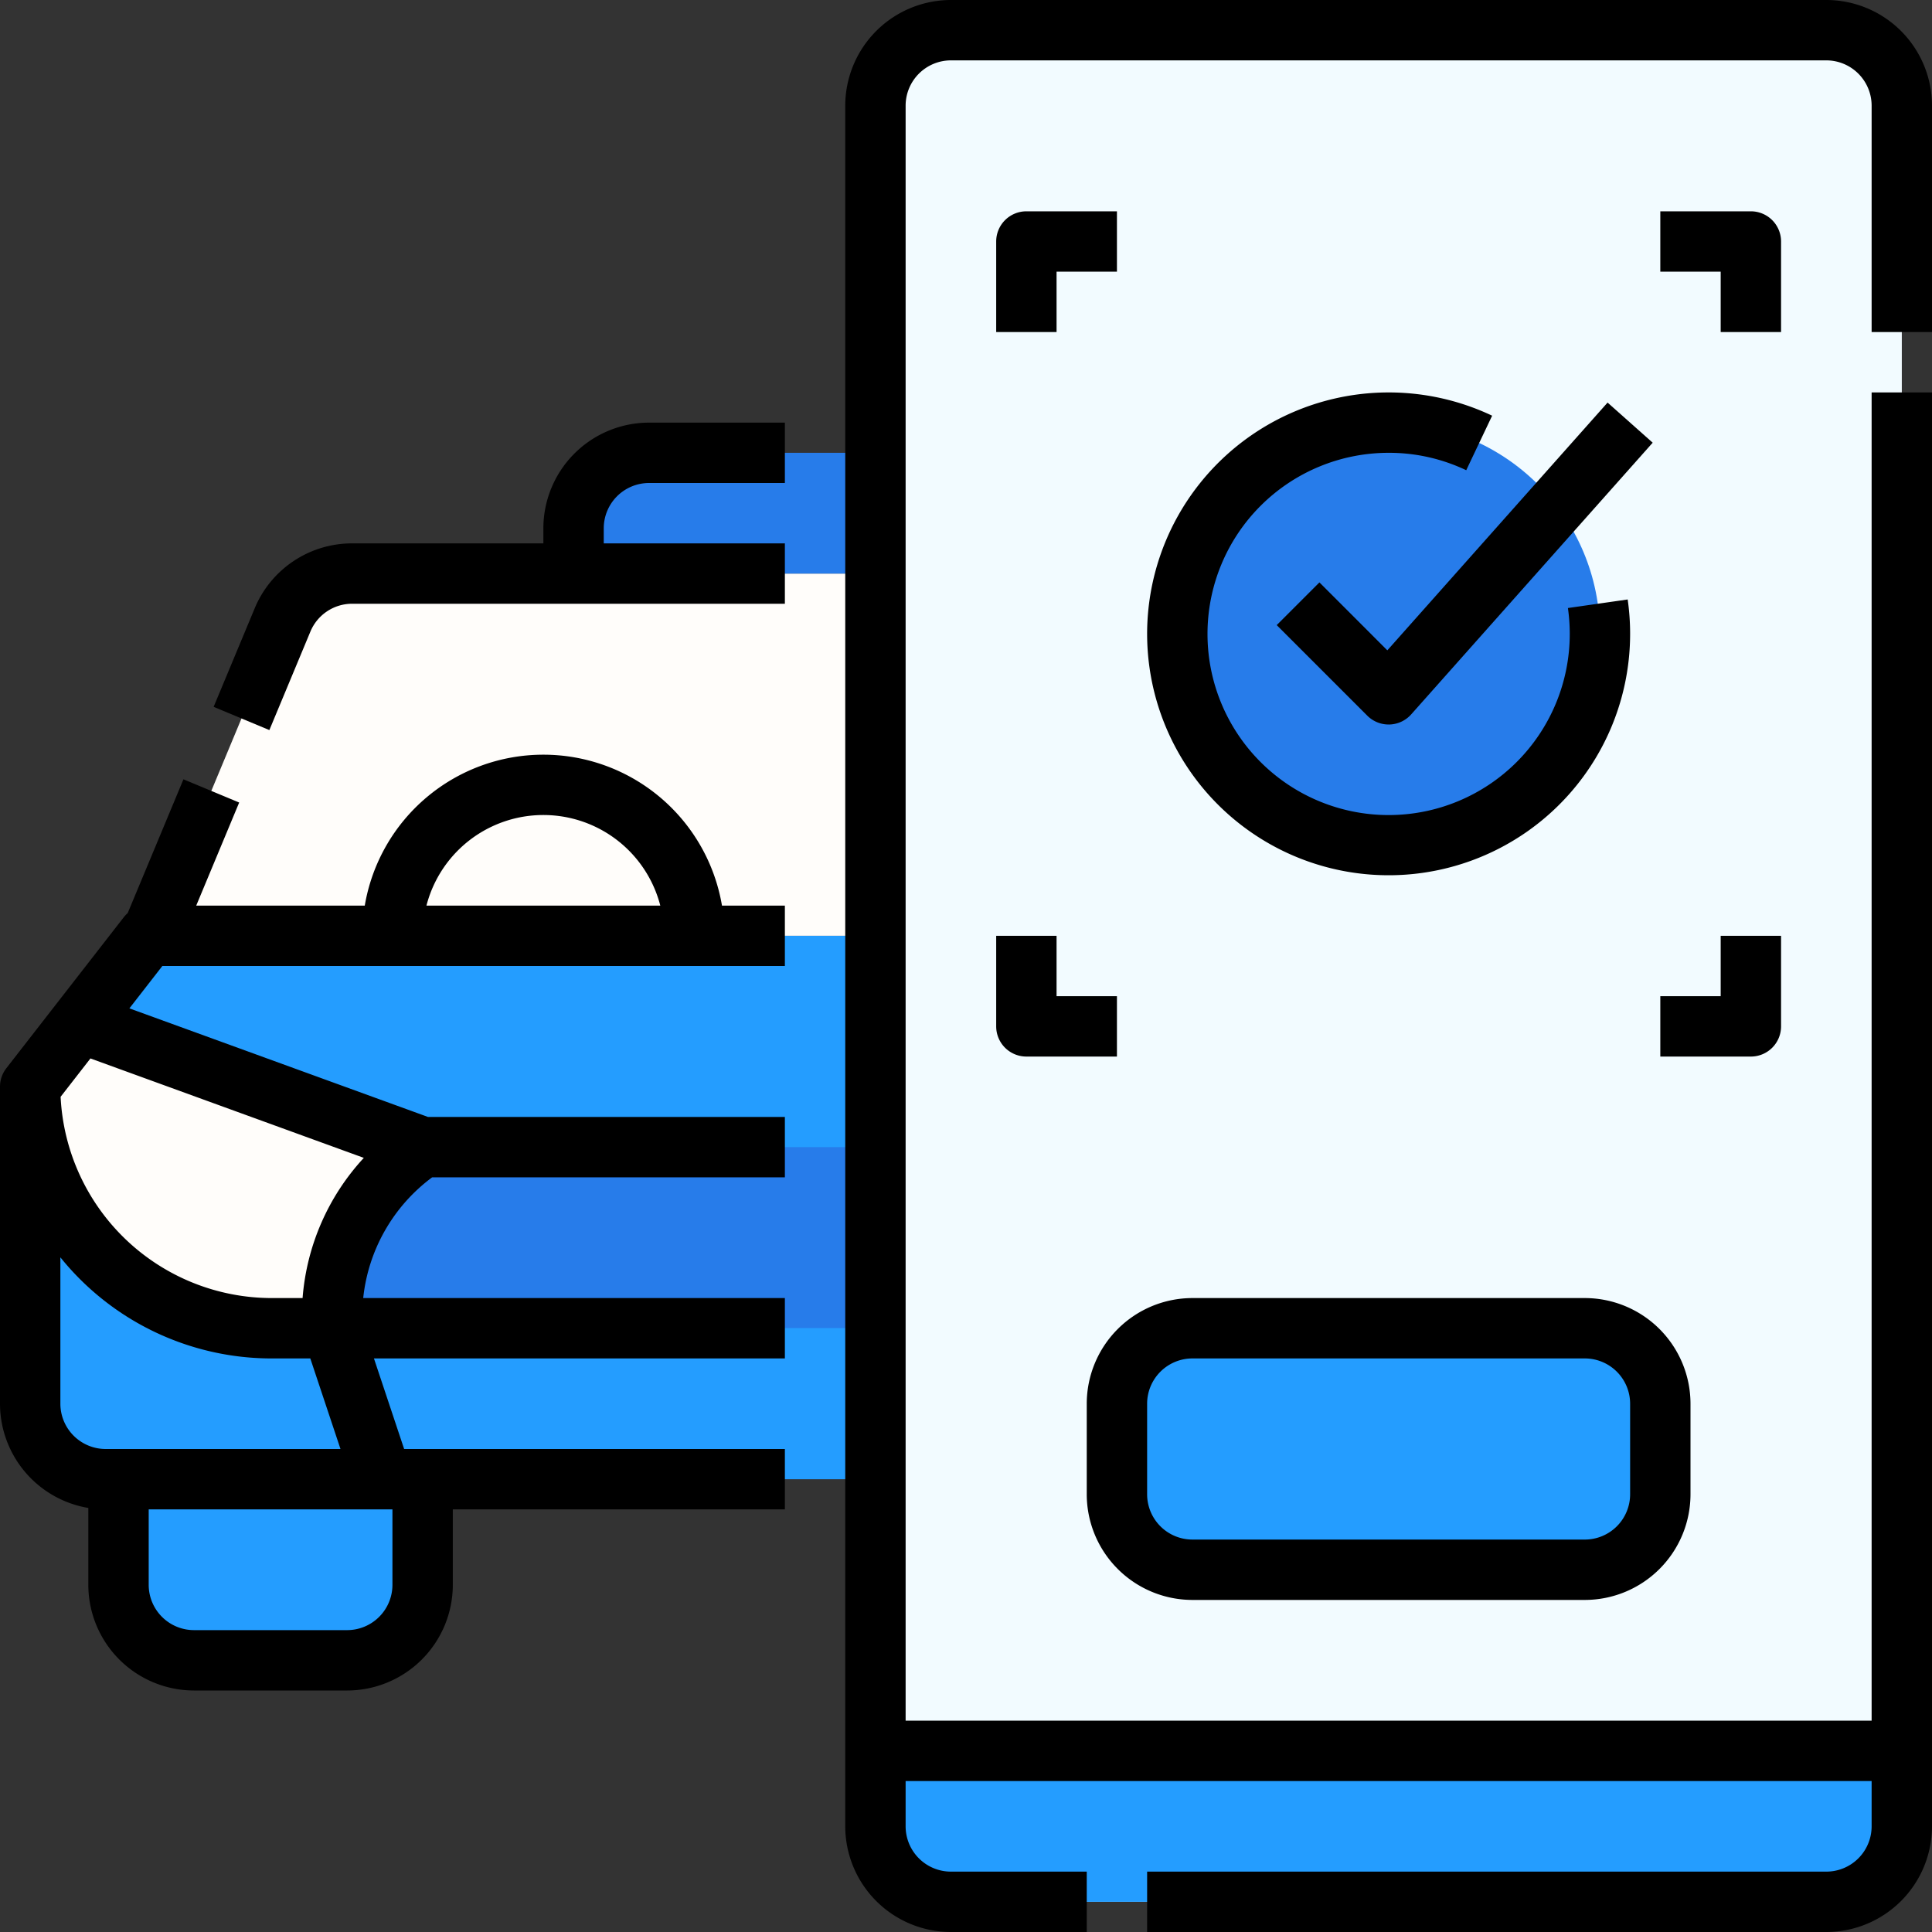
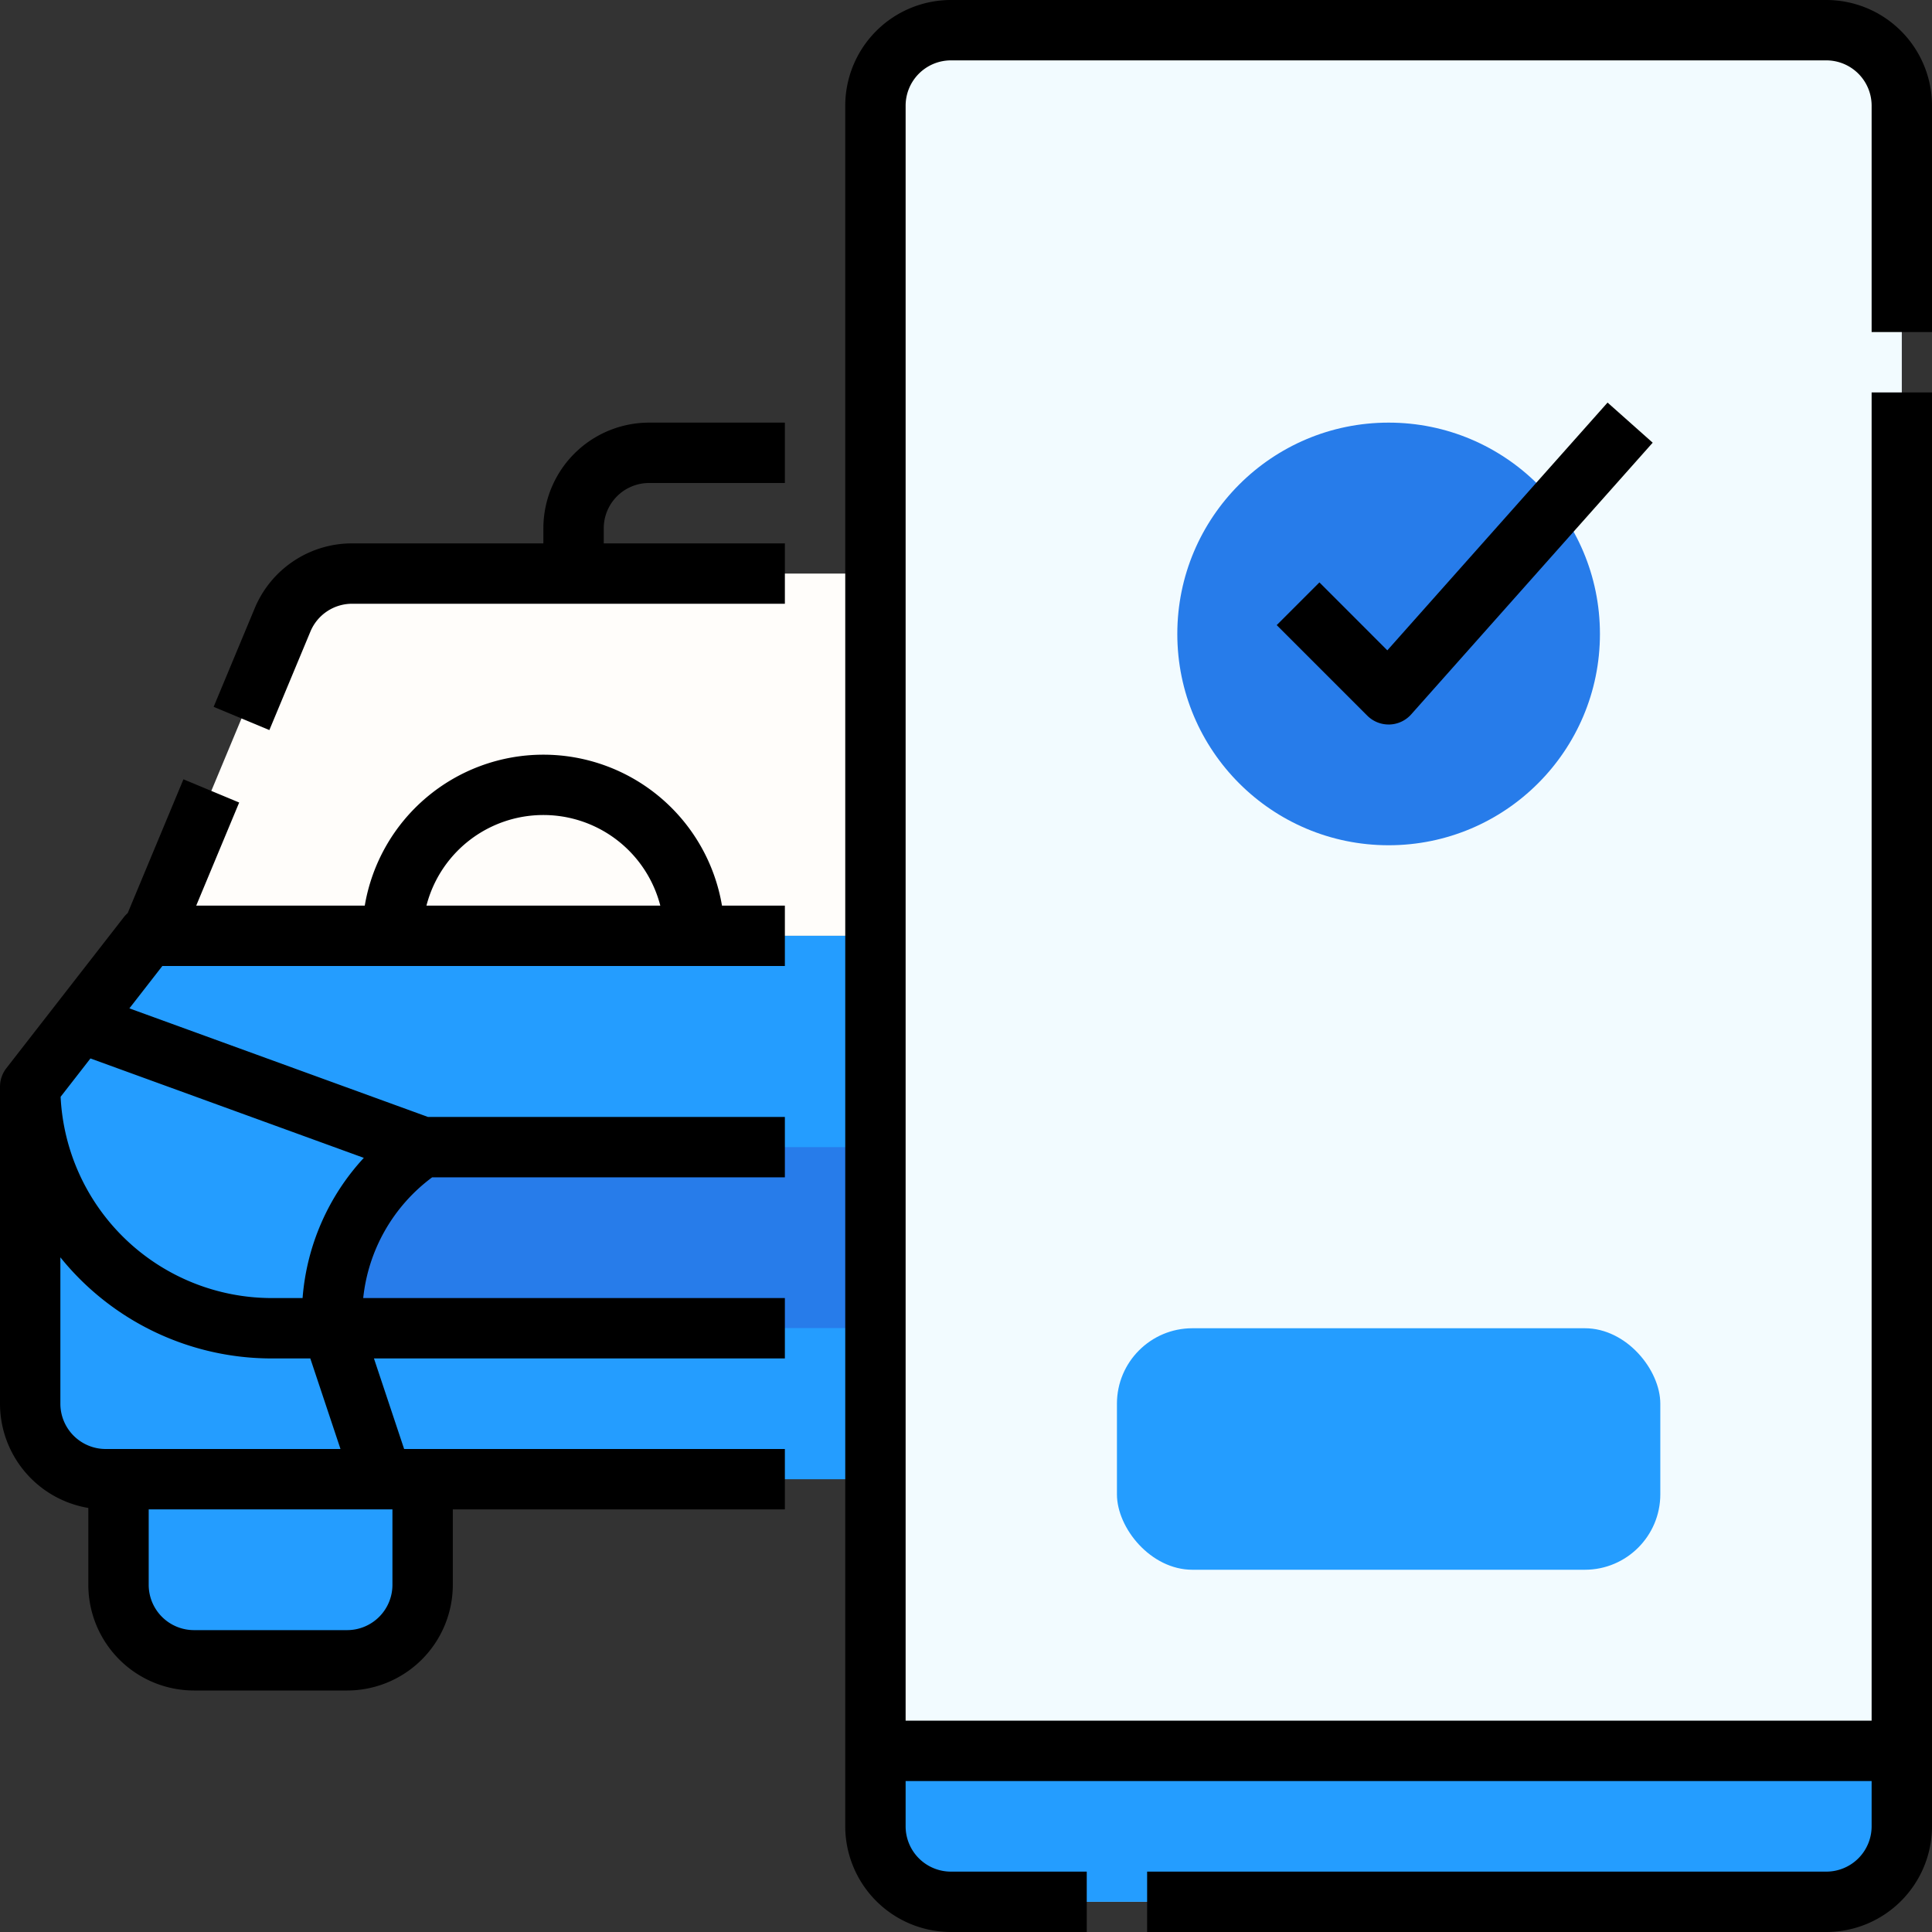
<svg xmlns="http://www.w3.org/2000/svg" version="1.1" width="512" height="512" x="0" y="0" viewBox="0 0 512 512" style="enable-background:new 0 0 512 512" xml:space="preserve" class="">
  <rect x="0" y="0" width="512" height="512" fill="#333333" stroke="none" />
  <g>
    <path fill="#fffdfa" d="M256 248H40l34.872-83.692A20 20 0 0 1 93.333 152H256Z" opacity="1" data-original="#fffdfa" />
    <path fill="#249dff" d="M39.111 248 8 288v84a20 20 0 0 0 20 20h252V248Z" opacity="1" data-original="#4dccff" class="" />
-     <path fill="#fffdfa" d="m88 352 24-48-88-32-16 16a64 64 0 0 0 64 64Z" opacity="1" data-original="#fffdfa" />
    <path fill="#277cea" d="M88 348.844V352h200v-48H112a53.9 53.9 0 0 0-24 44.844Z" opacity="1" data-original="#fdbf67" class="" />
    <path fill="#249dff" d="m88 352 13.333 40H288l20.741-40H88zM31.407 392v28a20 20 0 0 0 20 20H92a20 20 0 0 0 20-20v-28Z" opacity="1" data-original="#25b1fa" class="" />
-     <path fill="#277cea" d="M172 120h60v32h-80v-12a20 20 0 0 1 20-20Z" opacity="1" data-original="#fdbf67" class="" />
    <rect width="272" height="496" x="232" y="8" fill="#f2fbff" rx="20" opacity="1" data-original="#f2fbff" />
    <circle cx="368" cy="168" r="56" fill="#277cea" opacity="1" data-original="#fdbf67" class="" />
    <path fill="#249dff" d="M232 464h272v20a20 20 0 0 1-20 20H252a20 20 0 0 1-20-20v-20Z" opacity="1" data-original="#4dccff" class="" />
    <rect width="144" height="64" x="296" y="352" fill="#249dff" rx="20" opacity="1" data-original="#4dccff" class="" />
    <path d="M144 140v4H93.333a27.927 27.927 0 0 0-25.846 17.23l-10.872 26.093 14.77 6.154 10.872-26.092A11.967 11.967 0 0 1 93.333 160H208v-16h-48v-4a12.013 12.013 0 0 1 12-12h36v-16h-36a28.032 28.032 0 0 0-28 28ZM191.333 240a48.005 48.005 0 0 0-94.666 0H52l11.385-27.323-14.77-6.154-14.775 35.46a7.978 7.978 0 0 0-1.043 1.1l-31.111 40A7.994 7.994 0 0 0 0 288v84a28.044 28.044 0 0 0 23.407 27.623V420a28.032 28.032 0 0 0 28 28H92a28.032 28.032 0 0 0 28-28v-20h88v-16H107.1l-8-24H208v-16H96.254a45.783 45.783 0 0 1 18.274-32H208v-16h-94.59l-79.119-28.771L43.024 256H208v-16ZM104 420a12.013 12.013 0 0 1-12 12H51.407a12.013 12.013 0 0 1-12-12v-20H104Zm-76-36a12.013 12.013 0 0 1-12-12v-38.793A71.9 71.9 0 0 0 72 360h10.234l8 24Zm68.417-77.154A61.727 61.727 0 0 0 80.188 344H72a56.069 56.069 0 0 1-55.937-53.336l7.905-10.164ZM113.013 240a32 32 0 0 1 61.974 0ZM512 88V28a28.032 28.032 0 0 0-28-28H252a28.032 28.032 0 0 0-28 28v456a28.032 28.032 0 0 0 28 28h36v-16h-36a12.013 12.013 0 0 1-12-12v-12h256v12a12.013 12.013 0 0 1-12 12H304v16h180a28.032 28.032 0 0 0 28-28V104h-16v352H240V28a12.013 12.013 0 0 1 12-12h232a12.013 12.013 0 0 1 12 12v60Z" fill="#000000" opacity="1" data-original="#000000" />
    <path d="m349.657 154.343-11.314 11.314 24 24A8 8 0 0 0 368 192h.235a8 8 0 0 0 5.744-2.682l64-72-11.958-10.63-58.364 65.659Z" fill="#000000" opacity="1" data-original="#000000" />
-     <path d="M304 168a64 64 0 1 0 127.352-9.134l-15.838 2.268A48.758 48.758 0 0 1 416 168a48 48 0 1 1-48-48 47.568 47.568 0 0 1 20.567 4.615l6.866-14.452A64.025 64.025 0 0 0 304 168ZM472 64a8 8 0 0 0-8-8h-24v16h16v16h16ZM472 272v-24h-16v16h-16v16h24a8 8 0 0 0 8-8ZM264 272a8 8 0 0 0 8 8h24v-16h-16v-16h-16ZM280 72h16V56h-24a8 8 0 0 0-8 8v24h16ZM316 424h104a28.032 28.032 0 0 0 28-28v-24a28.032 28.032 0 0 0-28-28H316a28.032 28.032 0 0 0-28 28v24a28.032 28.032 0 0 0 28 28Zm-12-52a12.013 12.013 0 0 1 12-12h104a12.013 12.013 0 0 1 12 12v24a12.013 12.013 0 0 1-12 12H316a12.013 12.013 0 0 1-12-12Z" fill="#000000" opacity="1" data-original="#000000" />
  </g>
</svg>